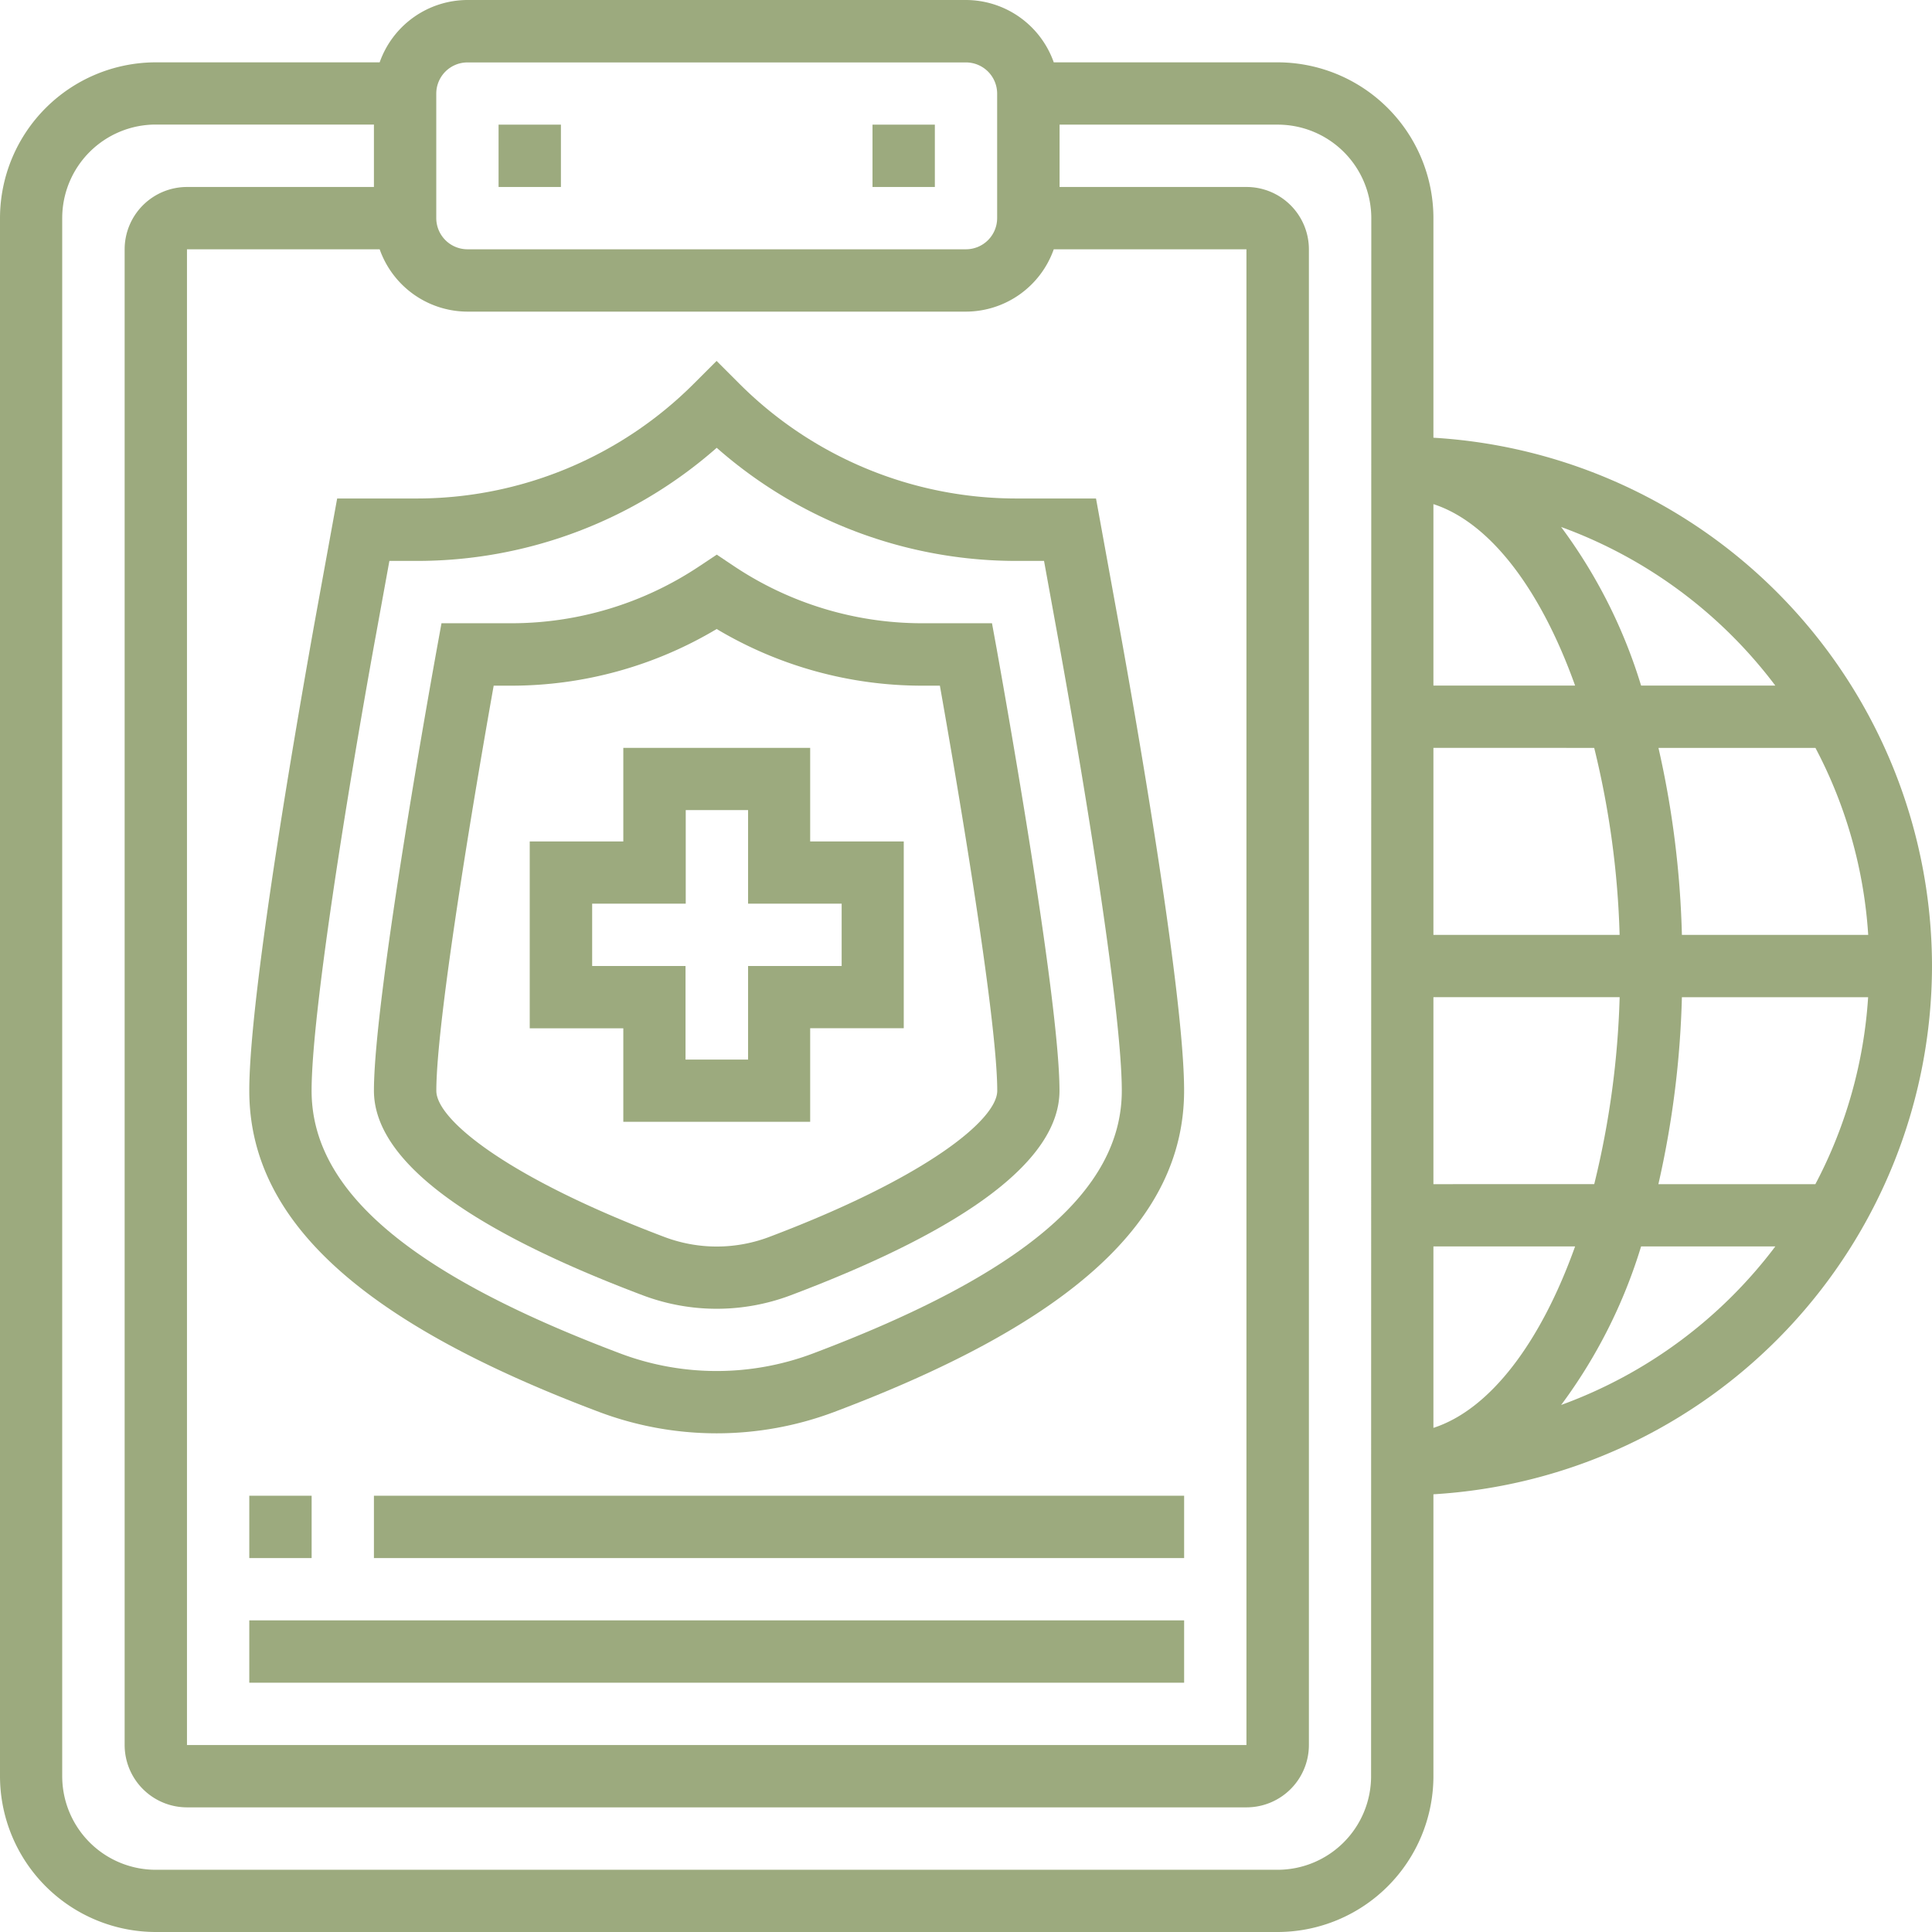
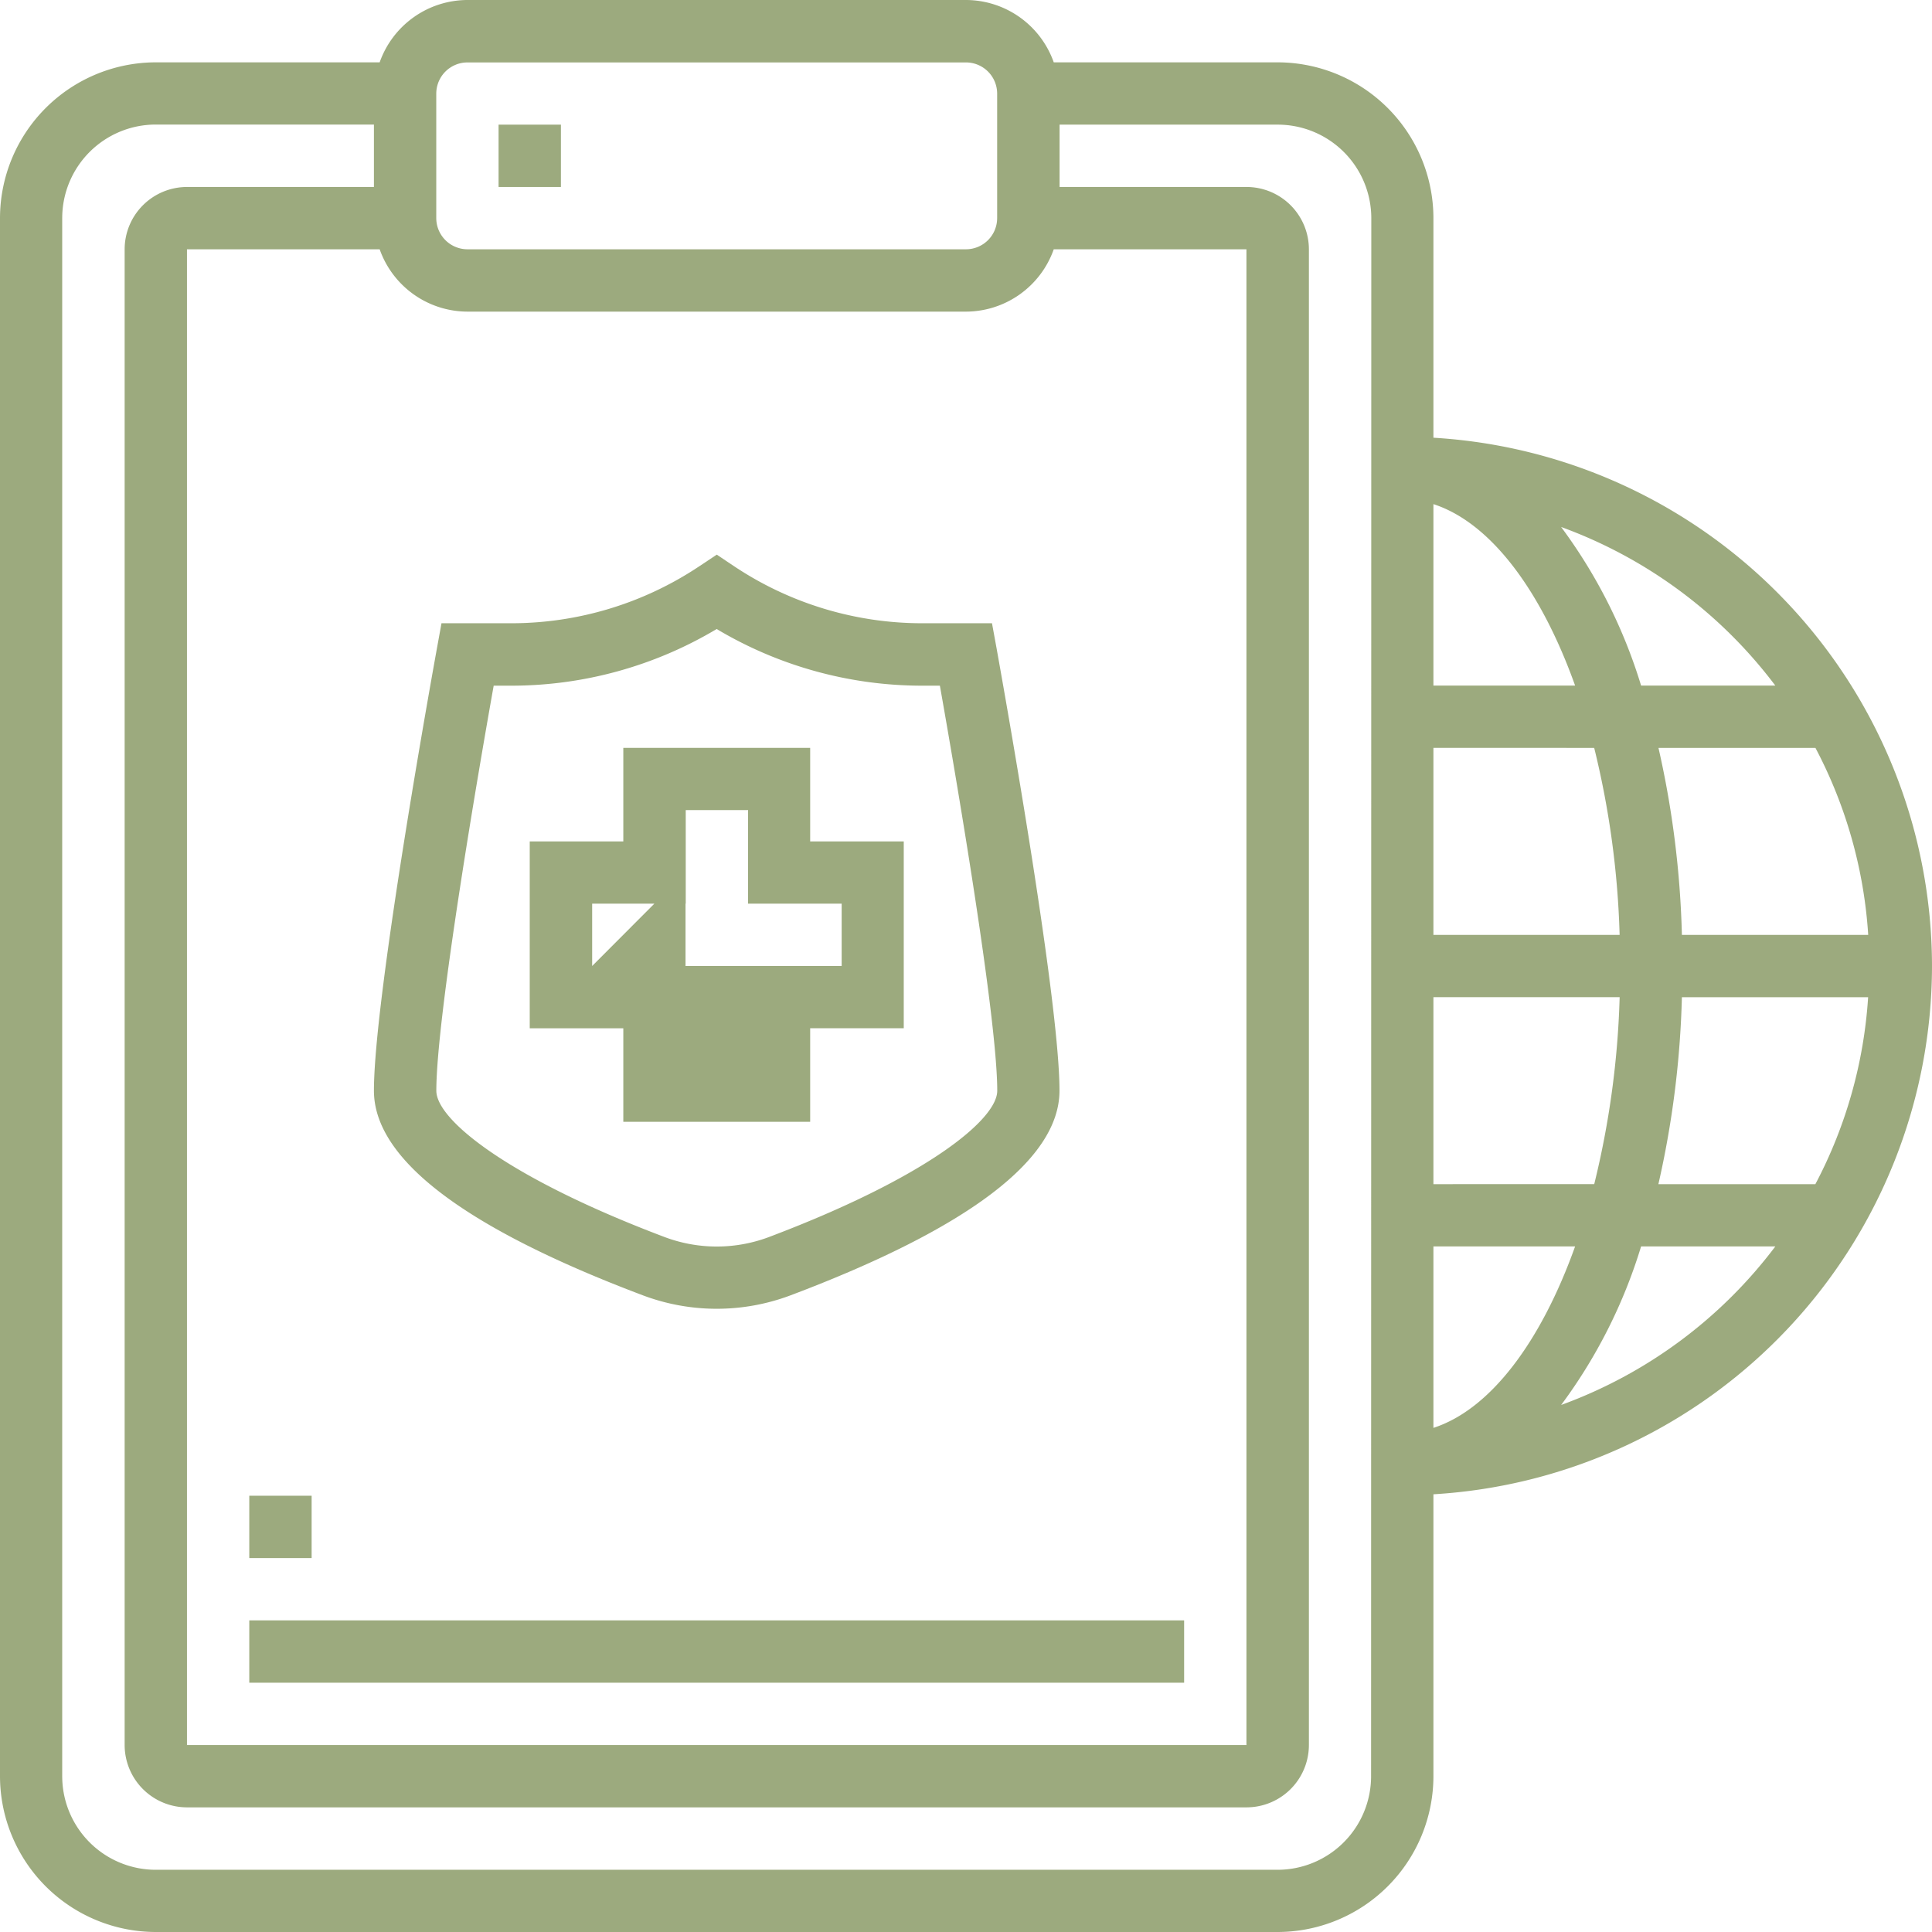
<svg xmlns="http://www.w3.org/2000/svg" width="64" height="64" viewBox="0 0 64 64">
  <defs>
    <style>.a{opacity:0.64;}.b{fill:#fff;opacity:0;}.c{fill:#647a35;}</style>
  </defs>
  <g class="a" transform="translate(-427 -281)">
    <rect class="b" width="64" height="64" transform="translate(427 281)" />
    <g transform="translate(426 280)">
      <path class="c" d="M21.921,43.34a6.941,6.941,0,0,0,4.868,0c5.919-2.232,8.921-4.515,8.921-6.785,0-3.154-2-14.169-2.081-14.636l-.155-.847h-2.3a11.221,11.221,0,0,1-6.246-1.891l-.572-.382-.573.382a11.22,11.22,0,0,1-6.245,1.891h-2.3l-.154.847C15,22.386,13,33.4,13,36.555c0,2.27,3,4.553,8.921,6.785Zm-4.96-20.2h.575a13.265,13.265,0,0,0,6.818-1.877,13.277,13.277,0,0,0,6.819,1.877h.575c.475,2.68,1.9,10.933,1.9,13.419,0,.96-2.373,2.888-7.585,4.854a4.91,4.91,0,0,1-3.412,0c-5.211-1.965-7.584-3.894-7.584-4.854,0-2.487,1.422-10.74,1.9-13.419Z" transform="translate(0.387 0.574)" />
-       <path class="c" d="M20.591,47.4a11.07,11.07,0,0,0,7.783,0c7.909-2.98,11.593-6.365,11.593-10.649,0-3.391-1.789-13.4-2.148-15.374l-.77-4.238h-2.6a12.979,12.979,0,0,1-9.239-3.827l-.73-.73-.73.73a12.979,12.979,0,0,1-9.239,3.827h-2.6l-.771,4.238C10.789,23.353,9,33.364,9,36.755,9,41.039,12.683,44.423,20.591,47.4ZM13.179,21.749l.462-2.542h.874a15.02,15.02,0,0,0,9.969-3.747,15.016,15.016,0,0,0,9.969,3.747h.874l.462,2.542c.974,5.366,2.114,12.514,2.114,15.006,0,3.309-3.259,6.08-10.258,8.717a9.054,9.054,0,0,1-6.327,0c-7-2.636-10.254-5.407-10.254-8.716,0-2.492,1.14-9.64,2.114-15.006Z" transform="translate(0.258 0.374)" />
-       <path class="c" d="M21.1,37.387H27.29v-3.1h3.1V28.1h-3.1V25H21.1v3.1H18V34.29h3.1Zm-1.032-5.161V30.161h3.1v-3.1h2.065v3.1h3.1v2.065h-3.1v3.1H23.161v-3.1Z" transform="translate(0.548 0.774)" />
+       <path class="c" d="M21.1,37.387H27.29v-3.1h3.1V28.1h-3.1V25H21.1v3.1H18V34.29h3.1Zm-1.032-5.161V30.161h3.1v-3.1h2.065v3.1h3.1v2.065h-3.1H23.161v-3.1Z" transform="translate(0.548 0.774)" />
      <path class="c" d="M9,49h2.065v2.065H9Z" transform="translate(0.258 1.548)" />
-       <path class="c" d="M13,49H39.839v2.065H13Z" transform="translate(0.387 1.548)" />
      <path class="c" d="M9,53H39.968v2.065H9Z" transform="translate(0.258 1.677)" />
      <path class="c" d="M17,5h2.065V7.065H17Z" transform="translate(0.516 0.129)" />
-       <path class="c" d="M29,5h2.065V7.065H29Z" transform="translate(0.903 0.129)" />
      <path class="c" d="M65,33A17.555,17.555,0,0,0,48.484,15.5V8.226a5.167,5.167,0,0,0-5.161-5.161H35.907A3.093,3.093,0,0,0,33,1H16.484a3.093,3.093,0,0,0-2.907,2.065H6.161A5.167,5.167,0,0,0,1,8.226V59.839A5.167,5.167,0,0,0,6.161,65H43.323a5.167,5.167,0,0,0,5.161-5.161V50.5A17.555,17.555,0,0,0,65,33ZM13.577,9.258a3.093,3.093,0,0,0,2.907,2.065H33a3.093,3.093,0,0,0,2.907-2.065H42.29V58.806H7.194V9.258ZM15.452,4.1a1.034,1.034,0,0,1,1.032-1.032H33A1.034,1.034,0,0,1,34.032,4.1V8.226A1.034,1.034,0,0,1,33,9.258H16.484a1.034,1.034,0,0,1-1.032-1.032ZM46.419,59.839a3.1,3.1,0,0,1-3.1,3.1H6.161a3.1,3.1,0,0,1-3.1-3.1V8.226a3.1,3.1,0,0,1,3.1-3.1h7.226V7.194H7.194A2.067,2.067,0,0,0,5.129,9.258V58.806a2.067,2.067,0,0,0,2.065,2.065h35.1a2.067,2.067,0,0,0,2.065-2.065V9.258A2.067,2.067,0,0,0,42.29,7.194H36.1V5.129h7.226a3.1,3.1,0,0,1,3.1,3.1ZM48.484,48.3V42.29h4.693C52.046,45.452,50.373,47.689,48.484,48.3Zm0-8.073V34.032h6.169a29.277,29.277,0,0,1-.842,6.194ZM53.177,23.71H48.484V17.7C50.373,18.311,52.046,20.548,53.177,23.71Zm.633,2.065a29.278,29.278,0,0,1,.842,6.194H48.484V25.774Zm9.074,6.194H56.715a31.4,31.4,0,0,0-.776-6.194h5.2a15.358,15.358,0,0,1,1.748,6.194Zm-6.168,2.065h6.168a15.358,15.358,0,0,1-1.748,6.194h-5.2A31.4,31.4,0,0,0,56.715,34.032ZM59.809,23.71H55.363a17.192,17.192,0,0,0-2.649-5.253A15.524,15.524,0,0,1,59.809,23.71ZM52.714,47.543a17.192,17.192,0,0,0,2.649-5.253H59.81a15.532,15.532,0,0,1-7.1,5.253Z" />
    </g>
  </g>
</svg>